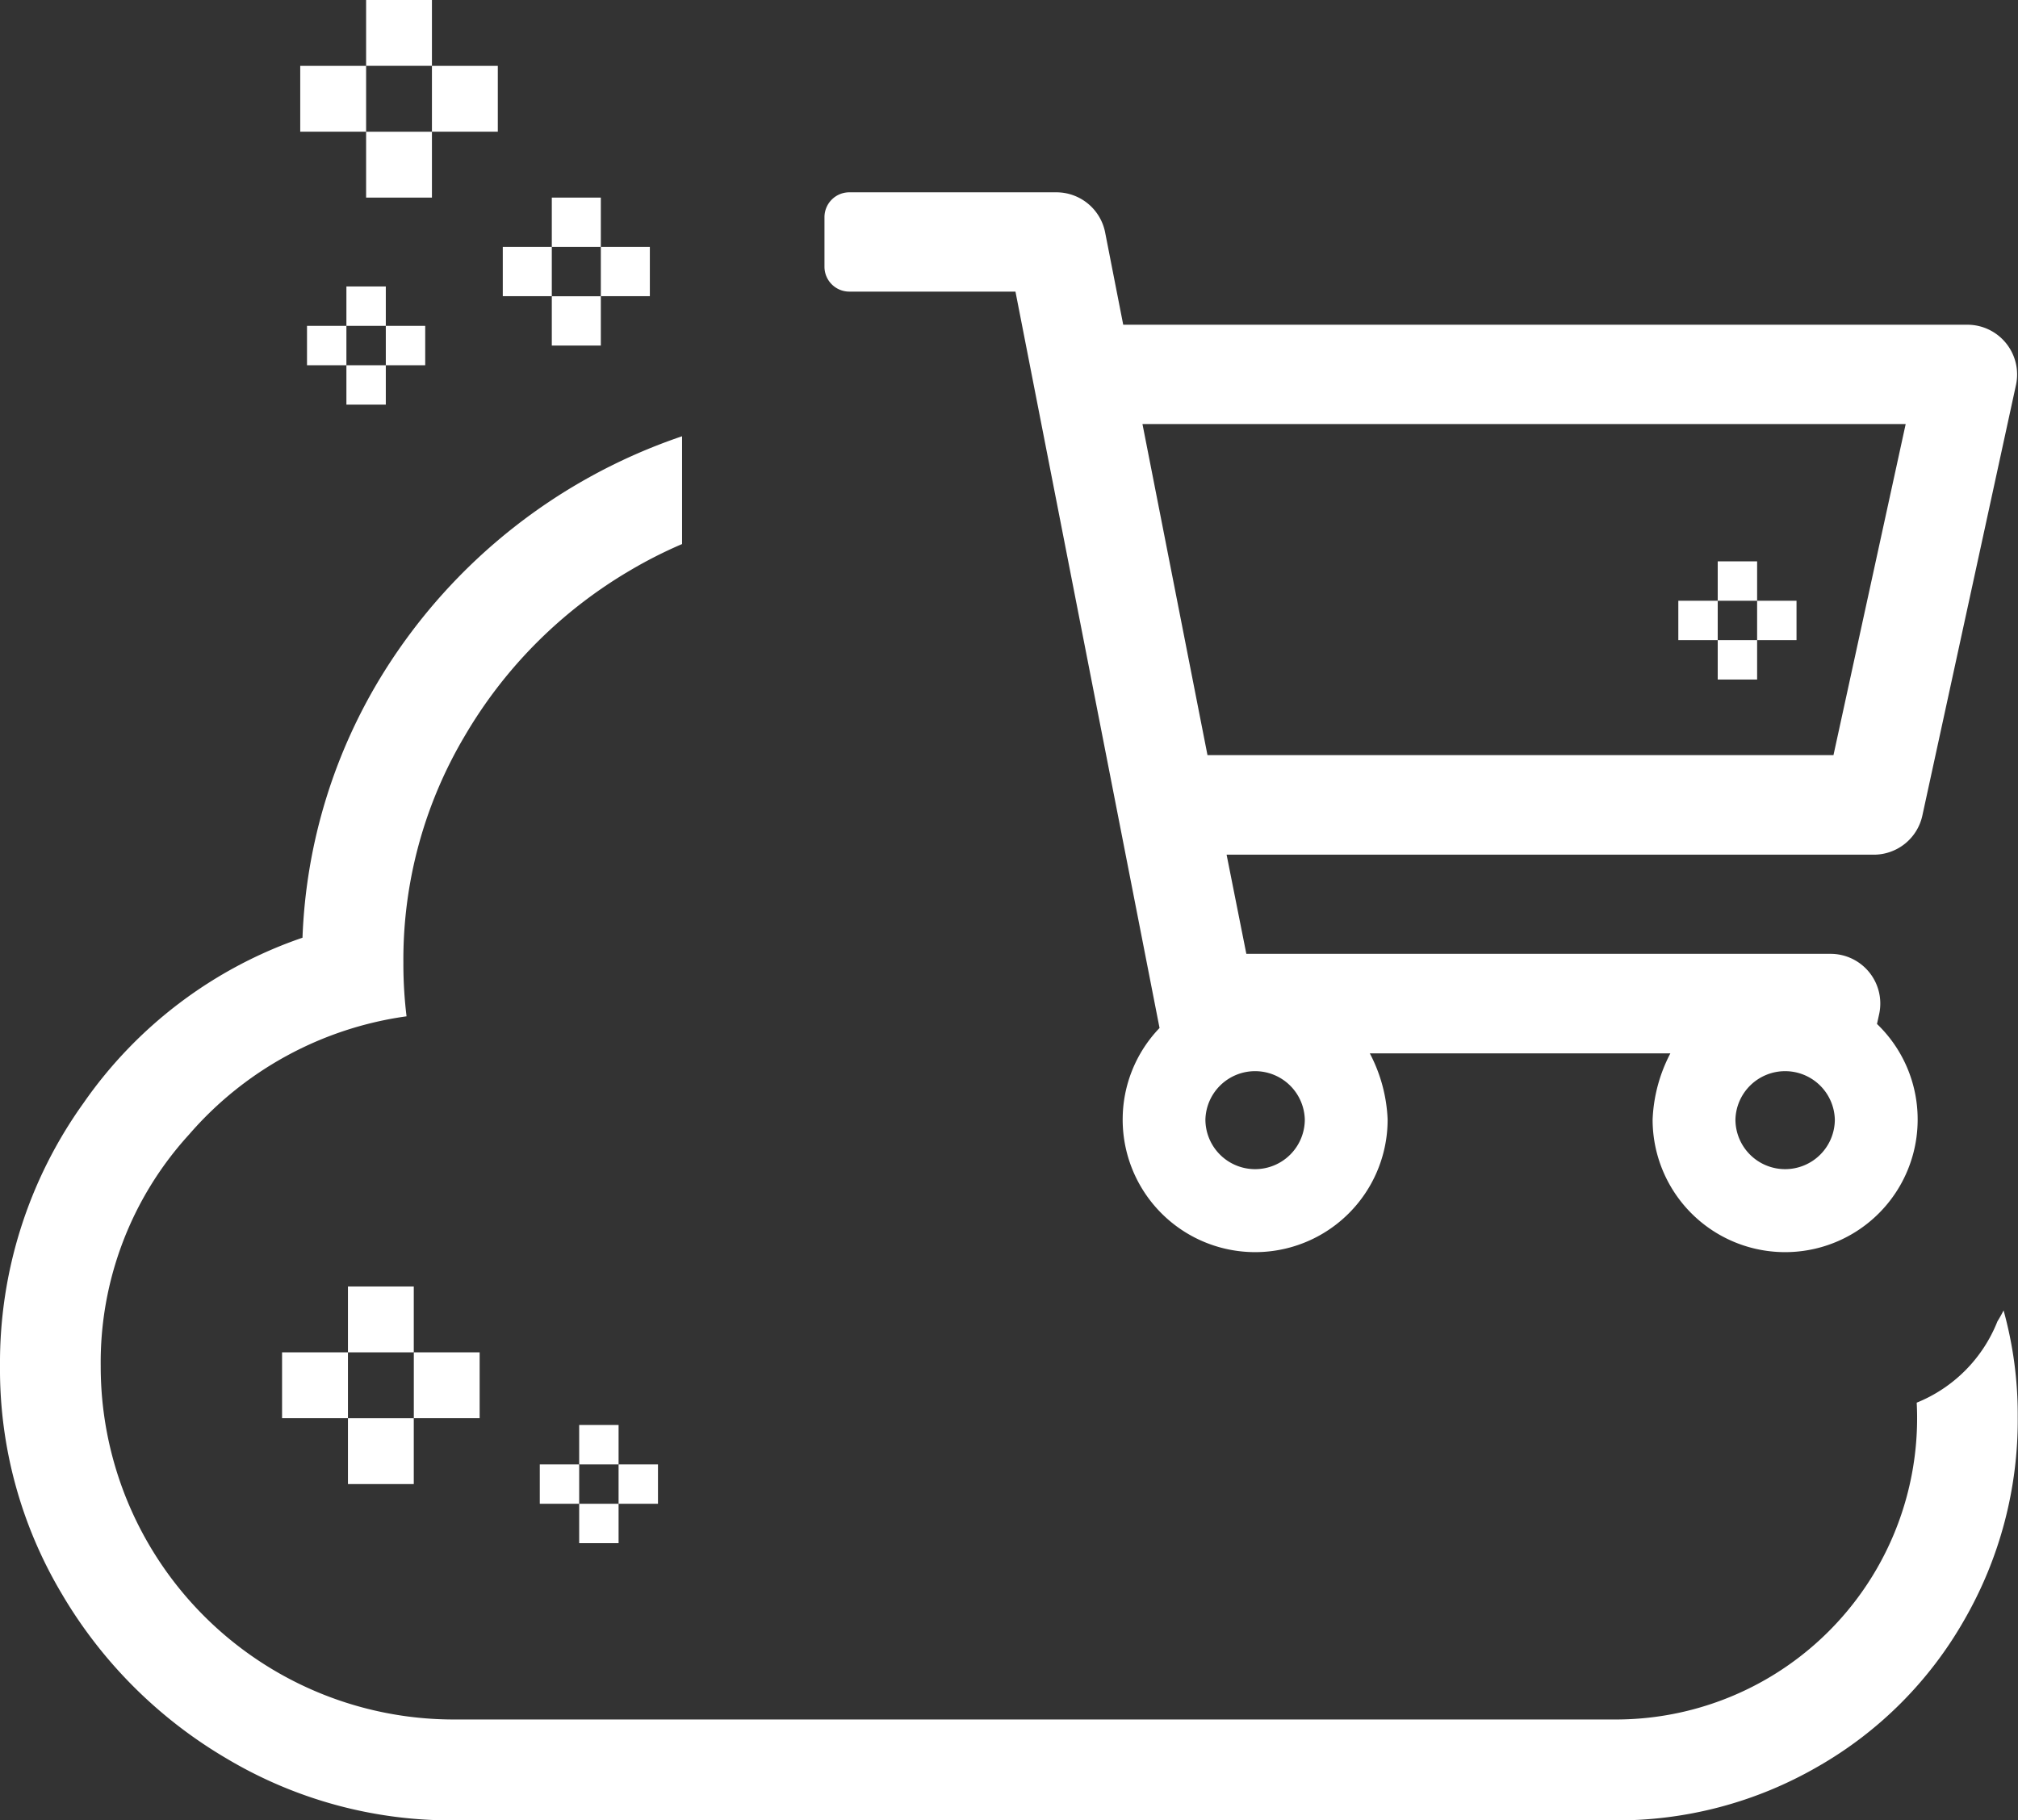
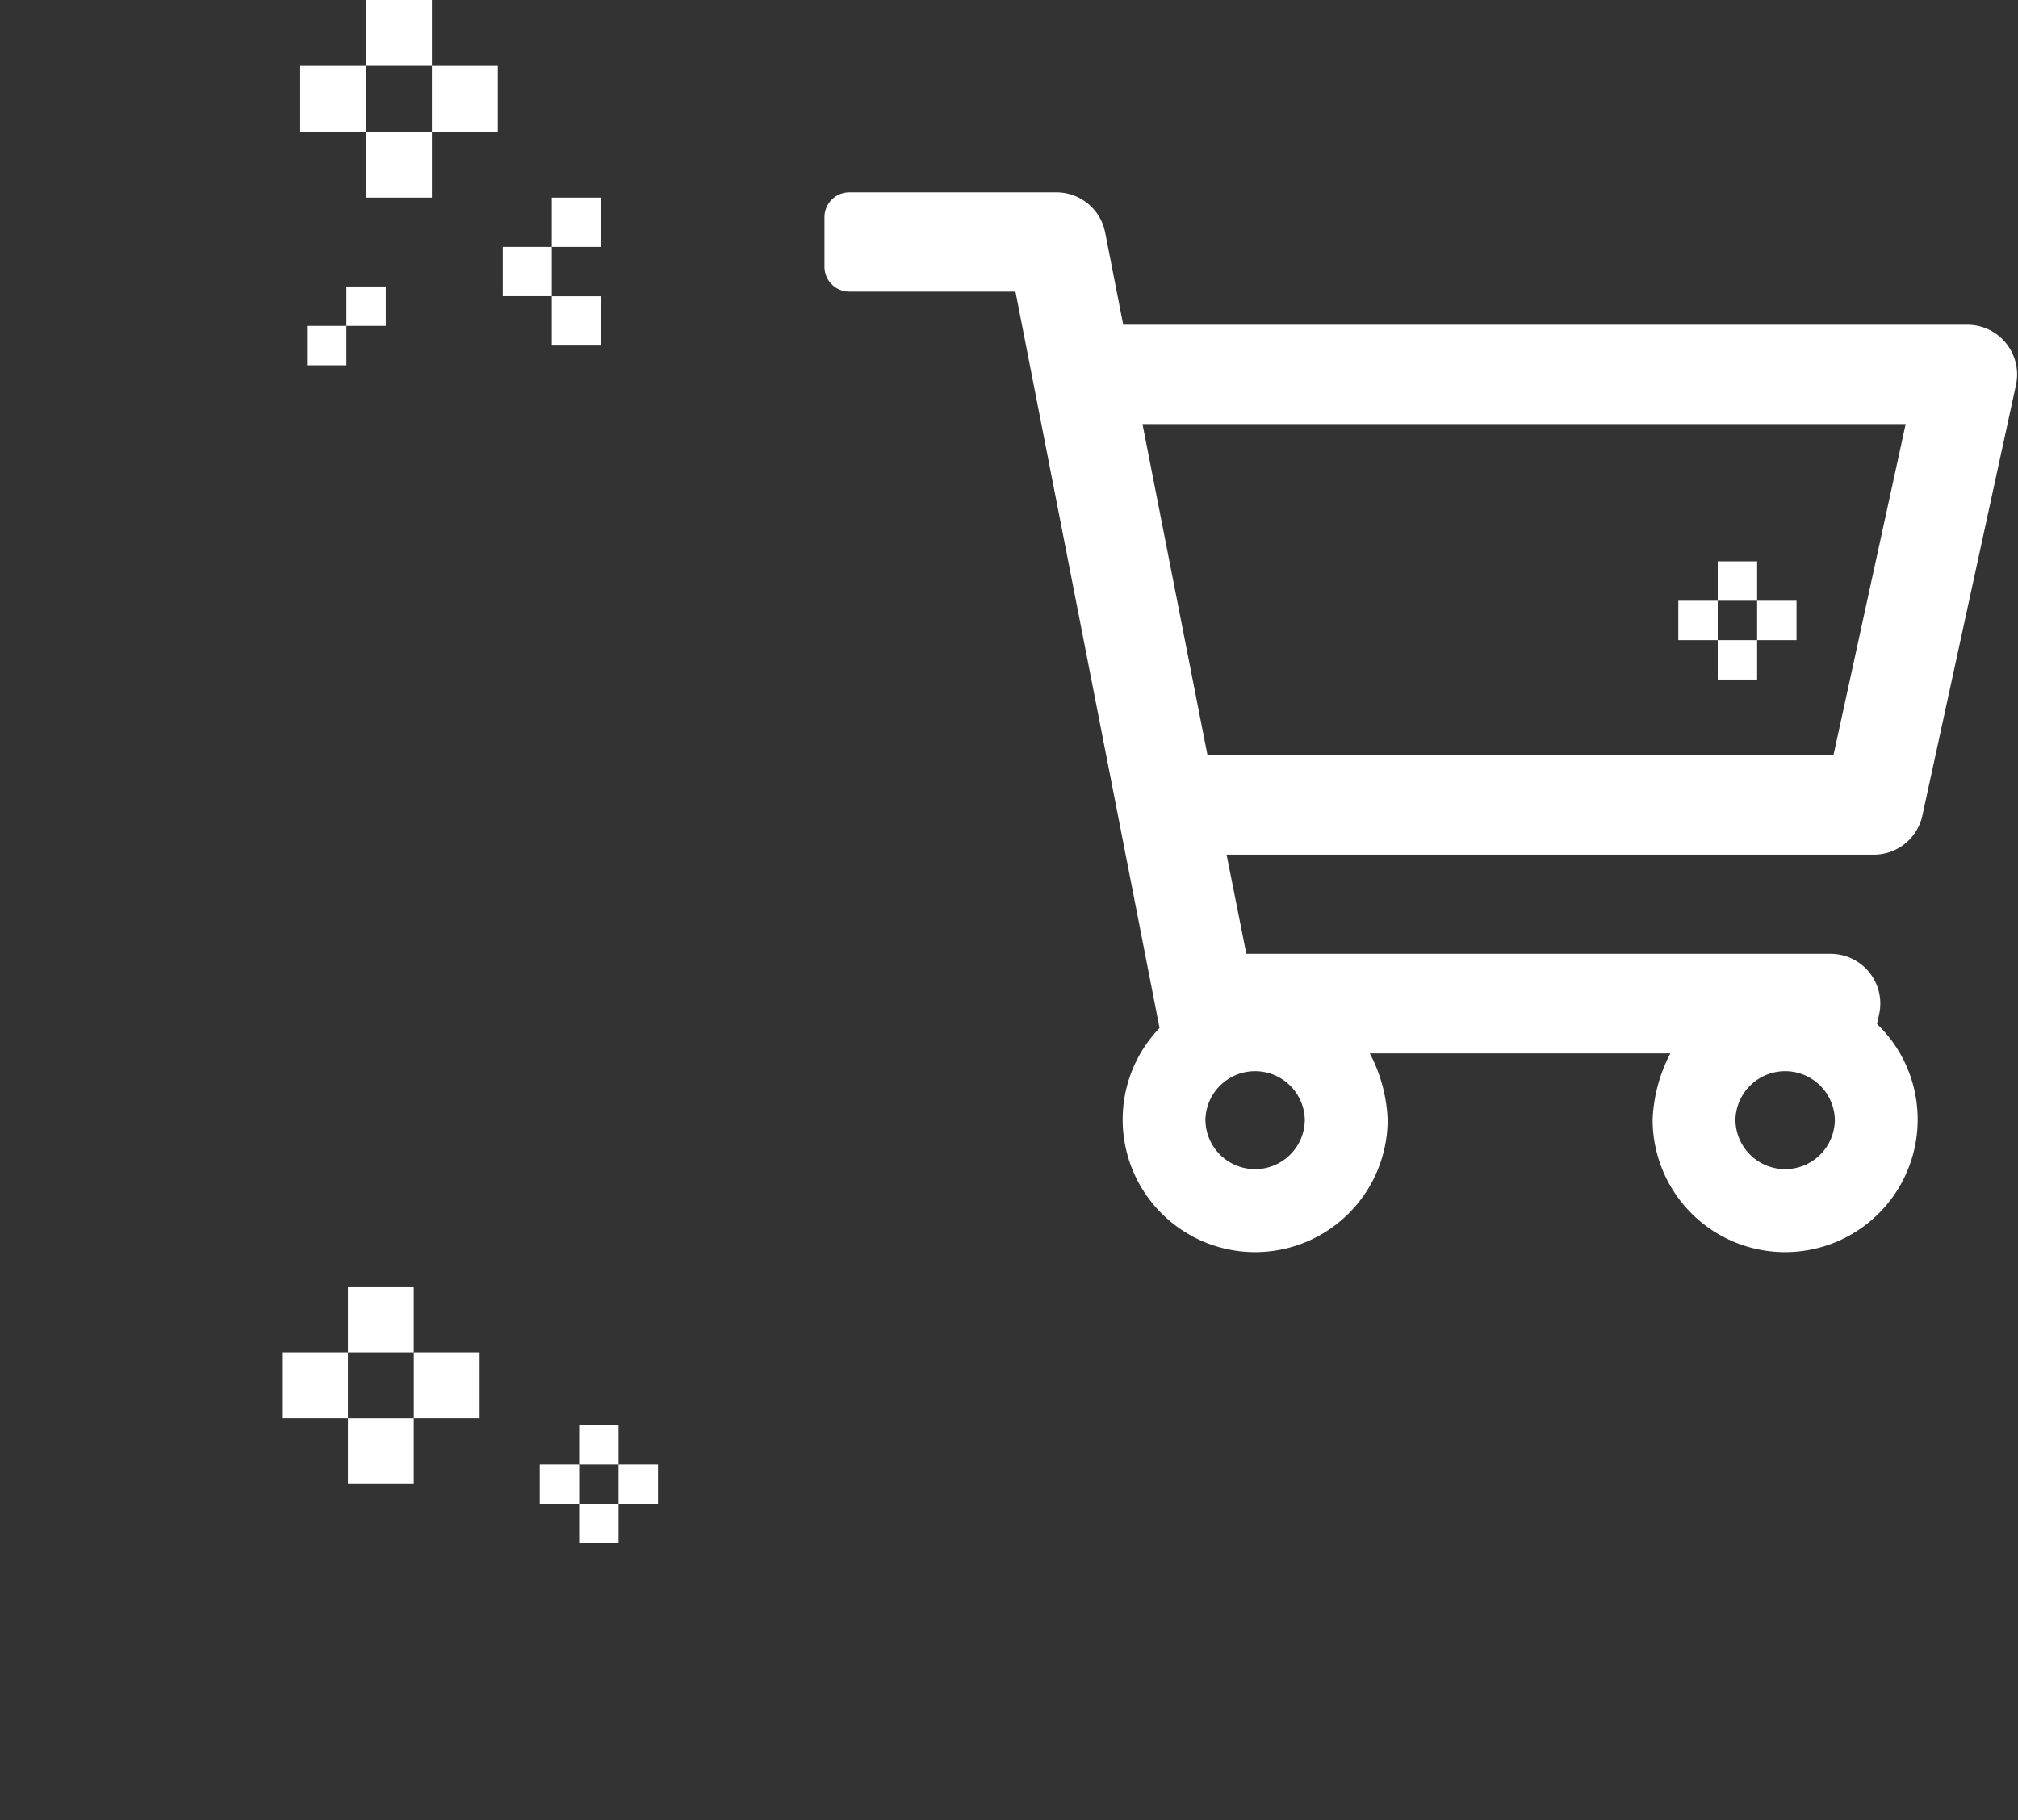
<svg xmlns="http://www.w3.org/2000/svg" width="44.664" height="40.294" viewBox="0 0 44.664 40.294">
  <rect x="0" y="0" width="44.664" height="40.294" fill="#333333" stroke="none" />
  <g id="Grupo_47" data-name="Grupo 47" transform="translate(-1033 -3971.478)">
    <path id="Trazado_348" data-name="Trazado 348" d="M25.294-20.692H6.612l-.4-2.042a1.1,1.1,0,0,0-1.079-.889H.55a.55.55,0,0,0-.55.548v1.1a.55.55,0,0,0,.55.55H4.227l3.189,16.3A2.922,2.922,0,0,0,6.6-3.1,2.933,2.933,0,0,0,9.531-.163,2.933,2.933,0,0,0,12.464-3.1h0a3.445,3.445,0,0,0-.394-1.463h6.652A3.445,3.445,0,0,0,18.329-3.1h0A2.933,2.933,0,0,0,21.262-.163,2.933,2.933,0,0,0,24.195-3.1a2.923,2.923,0,0,0-.9-2.114l.048-.218a1.1,1.1,0,0,0-.218-.924,1.1,1.1,0,0,0-.856-.41H9.337L8.9-8.961H23.222A1.1,1.1,0,0,0,24.3-9.83l2.072-9.531a1.1,1.1,0,0,0-.22-.921A1.1,1.1,0,0,0,25.294-20.692ZM9.531-2a1.1,1.1,0,0,1-1.1-1.1,1.1,1.1,0,0,1,1.1-1.069,1.1,1.1,0,0,1,1.1,1.069A1.1,1.1,0,0,1,9.531-2ZM21.262-2a1.1,1.1,0,0,1-1.1-1.1,1.1,1.1,0,0,1,1.1-1.069,1.1,1.1,0,0,1,1.1,1.069A1.1,1.1,0,0,1,21.262-2Zm1.07-9.165H8.477L7.038-18.493H23.93Z" transform="translate(1051.248 3999.358)" fill="#fff" />
    <g id="go" transform="translate(1033 3971.478)">
-       <path id="Trazado_8" data-name="Trazado 8" d="M45.218,57.65q-.062.123-.136.242a3.219,3.219,0,0,1-1.787,1.8c.005.1.009.208.009.313a6.671,6.671,0,0,1-6.7,6.7H10.922a7.815,7.815,0,0,1-7.82-7.82,7.478,7.478,0,0,1,1.954-5.127A7.772,7.772,0,0,1,9.871,51.14a9.6,9.6,0,0,1-.07-1.187,9.7,9.7,0,0,1,1.361-5.024,10.24,10.24,0,0,1,3.663-3.663,9.923,9.923,0,0,1,1.144-.58V38.3a12.513,12.513,0,0,0-6.587,5.2,11.943,11.943,0,0,0-1.814,5.9A9.732,9.732,0,0,0,2.721,53.06,9.864,9.864,0,0,0,.873,58.887a9.7,9.7,0,0,0,1.361,5.025A10.242,10.242,0,0,0,5.9,67.576a9.7,9.7,0,0,0,5.025,1.362H36.6a8.858,8.858,0,0,0,4.5-1.186,8.689,8.689,0,0,0,3.245-3.245,8.856,8.856,0,0,0,1.186-4.5A8.632,8.632,0,0,0,45.218,57.65Z" transform="translate(-0.873 -28.643)" fill="#fff" />
      <g id="Grupo_24" data-name="Grupo 24" transform="translate(6.243 28.477)">
        <rect id="Rectángulo_83" data-name="Rectángulo 83" width="1.457" height="1.458" transform="translate(1.458)" fill="#fff" />
        <rect id="Rectángulo_84" data-name="Rectángulo 84" width="1.457" height="1.458" transform="translate(1.458 2.916)" fill="#fff" />
        <rect id="Rectángulo_85" data-name="Rectángulo 85" width="1.458" height="1.457" transform="translate(0 1.458)" fill="#fff" />
        <rect id="Rectángulo_86" data-name="Rectángulo 86" width="1.457" height="1.457" transform="translate(2.916 1.458)" fill="#fff" />
      </g>
      <g id="Grupo_25" data-name="Grupo 25" transform="translate(6.795 6.341)">
        <rect id="Rectángulo_87" data-name="Rectángulo 87" width="0.872" height="0.872" transform="translate(0.872)" fill="#fff" />
-         <rect id="Rectángulo_88" data-name="Rectángulo 88" width="0.872" height="0.872" transform="translate(0.872 1.744)" fill="#fff" />
        <rect id="Rectángulo_89" data-name="Rectángulo 89" width="0.872" height="0.872" transform="translate(0 0.872)" fill="#fff" />
-         <rect id="Rectángulo_90" data-name="Rectángulo 90" width="0.872" height="0.872" transform="translate(1.744 0.872)" fill="#fff" />
      </g>
      <g id="Grupo_26" data-name="Grupo 26" transform="translate(6.645)">
        <rect id="Rectángulo_91" data-name="Rectángulo 91" width="1.458" height="1.457" transform="translate(0 1.458)" fill="#fff" />
        <rect id="Rectángulo_92" data-name="Rectángulo 92" width="1.458" height="1.457" transform="translate(2.915 1.458)" fill="#fff" />
        <rect id="Rectángulo_93" data-name="Rectángulo 93" width="1.457" height="1.458" transform="translate(1.458 2.916)" fill="#fff" />
        <rect id="Rectángulo_94" data-name="Rectángulo 94" width="1.457" height="1.457" transform="translate(1.458)" fill="#fff" />
      </g>
      <g id="Grupo_27" data-name="Grupo 27" transform="translate(11.128 4.374)">
        <rect id="Rectángulo_95" data-name="Rectángulo 95" width="1.085" height="1.091" transform="translate(0 1.091)" fill="#fff" />
-         <rect id="Rectángulo_96" data-name="Rectángulo 96" width="1.085" height="1.091" transform="translate(2.17 1.091)" fill="#fff" />
        <rect id="Rectángulo_97" data-name="Rectángulo 97" width="1.085" height="1.091" transform="translate(1.085 2.184)" fill="#fff" />
        <rect id="Rectángulo_98" data-name="Rectángulo 98" width="1.085" height="1.091" transform="translate(1.085)" fill="#fff" />
      </g>
      <g id="Grupo_28" data-name="Grupo 28" transform="translate(11.947 31.543)">
        <rect id="Rectángulo_99" data-name="Rectángulo 99" width="0.872" height="0.872" transform="translate(0.872)" fill="#fff" />
        <rect id="Rectángulo_100" data-name="Rectángulo 100" width="0.872" height="0.872" transform="translate(0.872 1.744)" fill="#fff" />
        <rect id="Rectángulo_101" data-name="Rectángulo 101" width="0.872" height="0.872" transform="translate(0 0.872)" fill="#fff" />
        <rect id="Rectángulo_102" data-name="Rectángulo 102" width="0.872" height="0.872" transform="translate(1.744 0.872)" fill="#fff" />
      </g>
    </g>
    <g id="Grupo_46" data-name="Grupo 46" transform="translate(1070.146 3983.904)">
      <rect id="Rectángulo_99-2" data-name="Rectángulo 99" width="0.872" height="0.872" transform="translate(0.872)" fill="#fff" />
      <rect id="Rectángulo_100-2" data-name="Rectángulo 100" width="0.872" height="0.872" transform="translate(0.872 1.744)" fill="#fff" />
      <rect id="Rectángulo_101-2" data-name="Rectángulo 101" width="0.872" height="0.872" transform="translate(0 0.872)" fill="#fff" />
      <rect id="Rectángulo_102-2" data-name="Rectángulo 102" width="0.872" height="0.872" transform="translate(1.744 0.872)" fill="#fff" />
    </g>
  </g>
</svg>